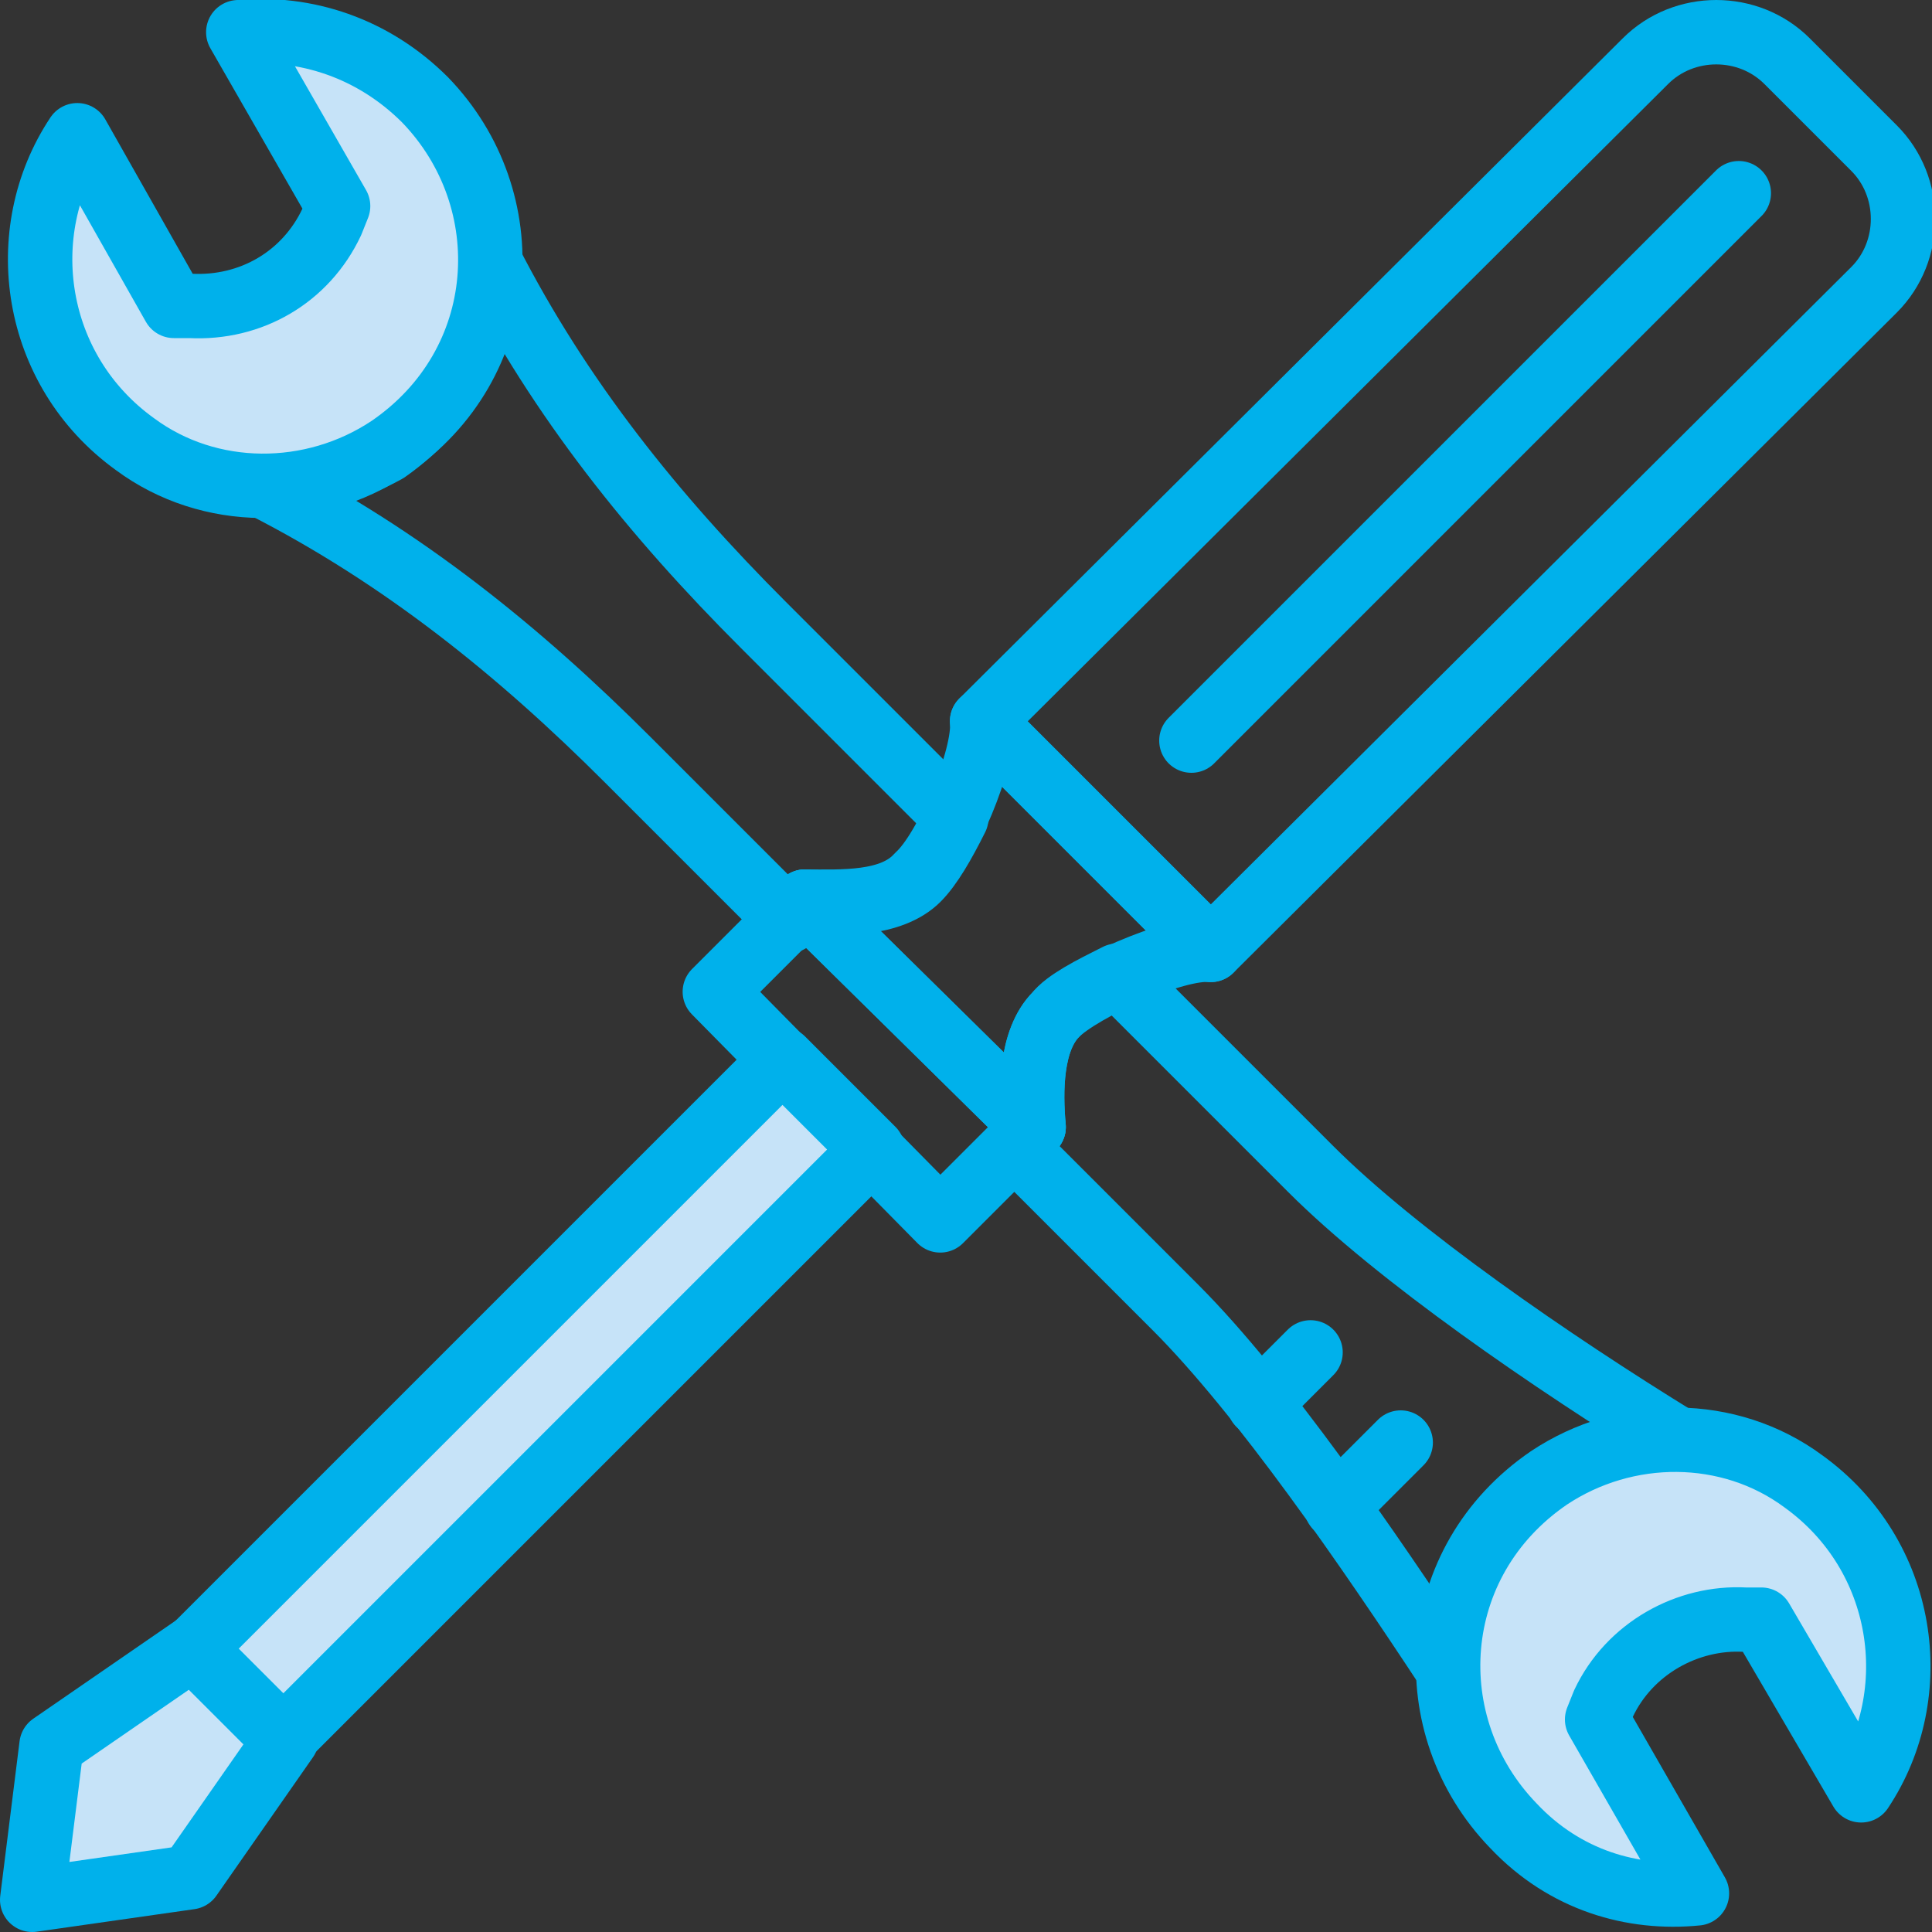
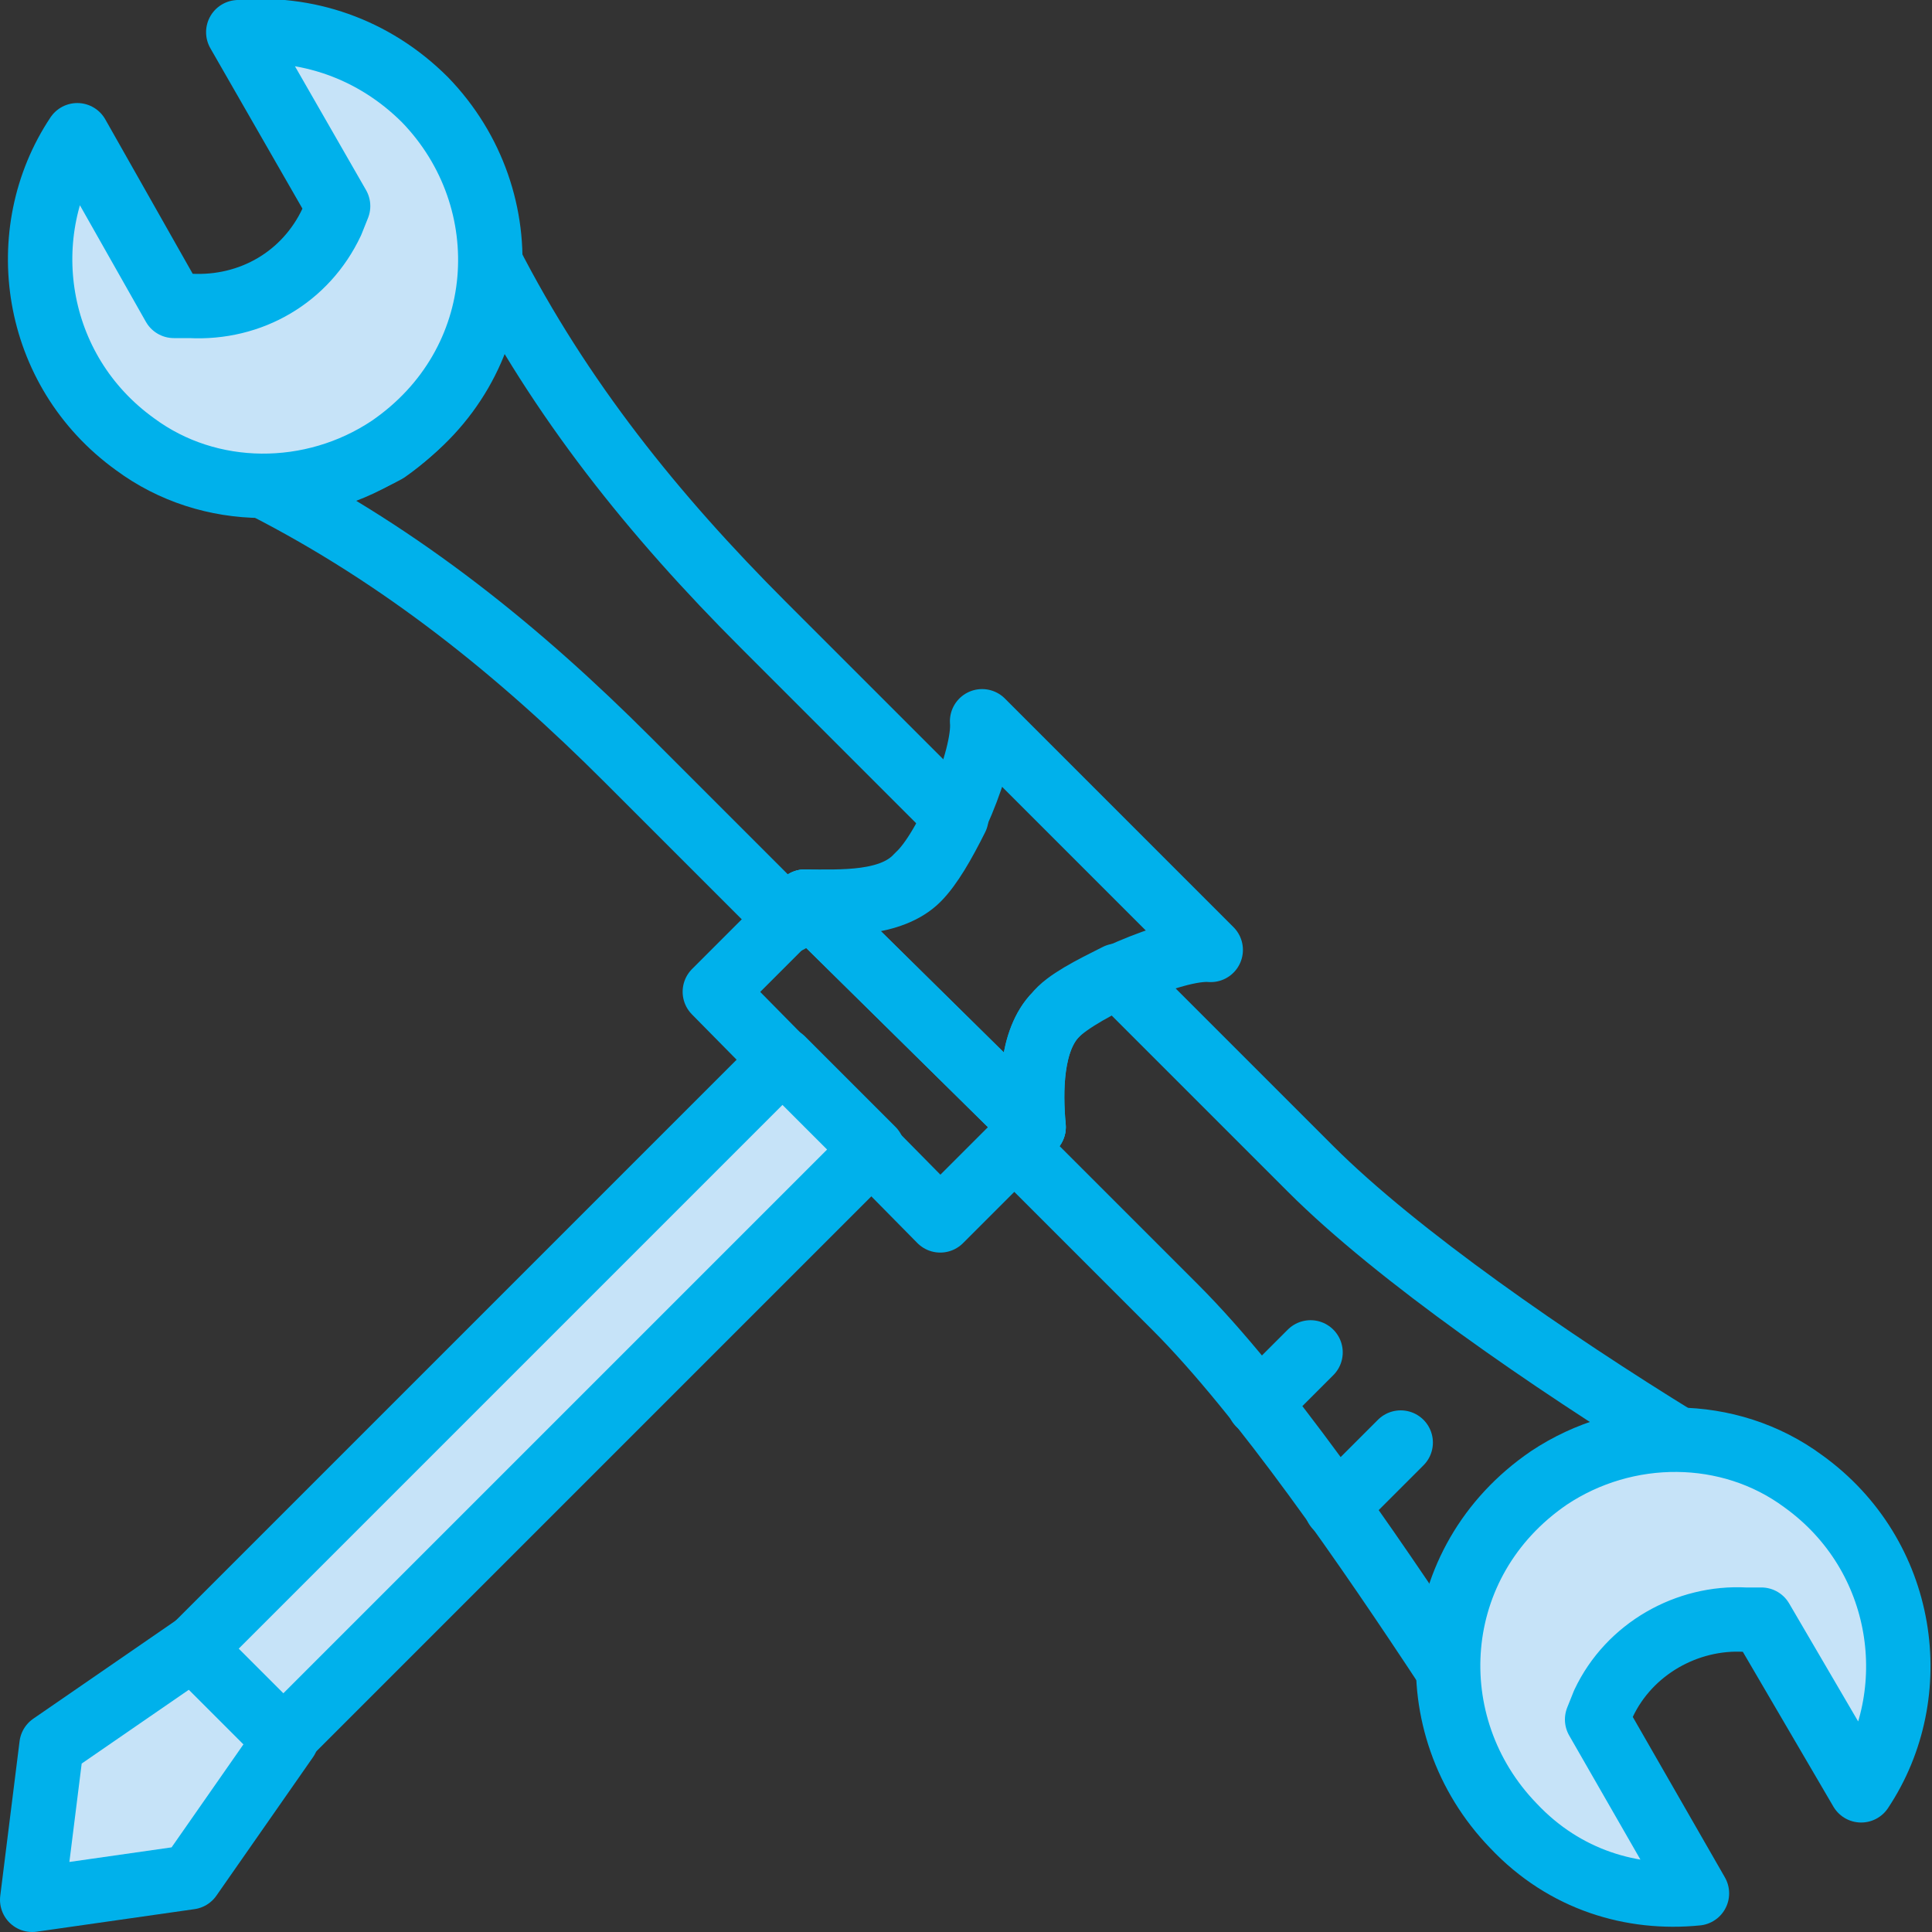
<svg xmlns="http://www.w3.org/2000/svg" version="1.1" id="Ebene_1" x="0px" y="0px" viewBox="0 0 60 60" style="enable-background:new 0 0 60 60;" xml:space="preserve" width="40" height="40">
  <rect x="0" y="0" width="60" height="60" fill="#333333" stroke="none" />
  <style type="text/css">
	.st0{fill:none;stroke:#00B1EB;stroke-width:2;stroke-linecap:round;stroke-linejoin:round;}
	.st1{fill:#C6E3F8;}
	.st2{fill:#FFFFFF;}
</style>
  <title>33 -Tools- (construction, tool, work, building, webby)</title>
  <desc>Created with Sketch.</desc>
  <path id="Stroke-556" class="st0" d="M40.7,36.3l-6-6c-0.8,0.4-1.6,0.8-1.9,1.2C32,32.3,32,33.9,32.1,35l-0.6,0.6l5,5  c2.7,2.7,6,7.5,8.5,11.3l0.1-0.1c0-2.2,1.1-4.4,3.1-5.8c1.1-0.8,2.5-1.1,3.8-1.2l0.1-0.1C48.2,42.3,43.4,39,40.7,36.3L40.7,36.3z" />
  <path id="Stroke-558" class="st0" d="M25,28c1.1,0.1,2.7,0.1,3.5-0.7c0.4-0.4,0.8-1.1,1.2-1.9l-6-6c-3.4-3.4-6.3-7-8.5-11.3  l-0.1,0.1c0,2.2-1.1,4.4-3.1,5.8c-1.1,0.6-2.4,1-3.7,1l-0.1,0.1c4.3,2.2,7.9,5.1,11.3,8.5l5,5L25,28L25,28L25,28z" />
  <path id="Stroke-1374" class="st0" d="M41.5,46.8l2-2" />
  <path id="Fill-1375" class="st1" d="M7.4,1l3.1,5.4l-0.2,0.5C9.5,8.6,7.8,9.6,5.9,9.5H5.4l-3-5.3c-2,3-1.4,7.3,1.8,9.6  c2.3,1.7,5.5,1.7,7.9,0.1c3.8-2.6,4.1-7.7,1.1-10.8C11.6,1.5,9.5,0.8,7.4,1" />
  <path id="Stroke-1376" class="st0" d="M7.4,1l3.1,5.4l-0.2,0.5C9.5,8.6,7.8,9.6,5.9,9.5H5.4l-3-5.3c-2,3-1.4,7.3,1.8,9.6  c2.3,1.7,5.5,1.7,7.9,0.1c3.8-2.6,4.1-7.7,1.1-10.8C11.6,1.5,9.5,0.8,7.4,1L7.4,1z" />
  <path id="Fill-1377" class="st1" d="M52.7,58.8l-3.1-5.4l0.2-0.5c0.8-1.7,2.6-2.7,4.4-2.6h0.5l3.1,5.3c2-3,1.4-7.3-1.8-9.6  c-2.3-1.7-5.5-1.7-7.9-0.1c-3.8,2.6-4.1,7.7-1.1,10.8C48.6,58.4,50.7,59,52.7,58.8" />
  <path id="Stroke-1378" class="st0" d="M52.7,58.8l-3.1-5.4l0.2-0.5c0.8-1.7,2.6-2.7,4.4-2.6h0.5l3.1,5.3c2-3,1.4-7.3-1.8-9.6  c-2.3-1.7-5.5-1.7-7.9-0.1c-3.8,2.6-4.1,7.7-1.1,10.8C48.6,58.4,50.7,59,52.7,58.8L52.7,58.8z" />
  <path id="Stroke-1379" class="st0" d="M39.1,43.6l1.6-1.6" />
-   <path id="Stroke-1381" class="st0" d="M37.6,29.5l-7.1-7.1L51.1,1.9c1.2-1.2,3.2-1.2,4.4,0l2.7,2.7c1.2,1.2,1.2,3.2,0,4.4L37.6,29.5  L37.6,29.5z" />
  <polygon id="Stroke-1383" class="st0" points="29.2,37.9 22.2,30.8 25,28 32.1,35 " />
  <path id="Stroke-1385" class="st0" d="M32.1,35c-0.1-1.1-0.1-2.7,0.7-3.5c0.8-0.8,3.7-2.1,4.8-2l-7.1-7.1c0.1,1.1-1.1,4-2,4.8  C27.7,28.1,26.1,28,25,28L32.1,35L32.1,35z" />
  <polygon id="Fill-1386" class="st1" points="1.6,54.2 1,59 5.9,58.3 8.9,54 6.1,51.1 " />
  <polygon id="Stroke-1387" class="st0" points="1.6,54.2 1,59 5.9,58.3 8.9,54 6.1,51.1 " />
  <polygon id="Fill-1388" class="st1" points="24.3,32.9 6,51.2 8.8,54 27.1,35.7 " />
  <polygon id="Stroke-1389" class="st0" points="24.3,32.9 6,51.2 8.8,54 27.1,35.7 " />
-   <path id="Fill-1390" class="st2" d="M54,6L37,23" />
-   <path id="Stroke-1391" class="st0" d="M54,6L37,23" />
</svg>